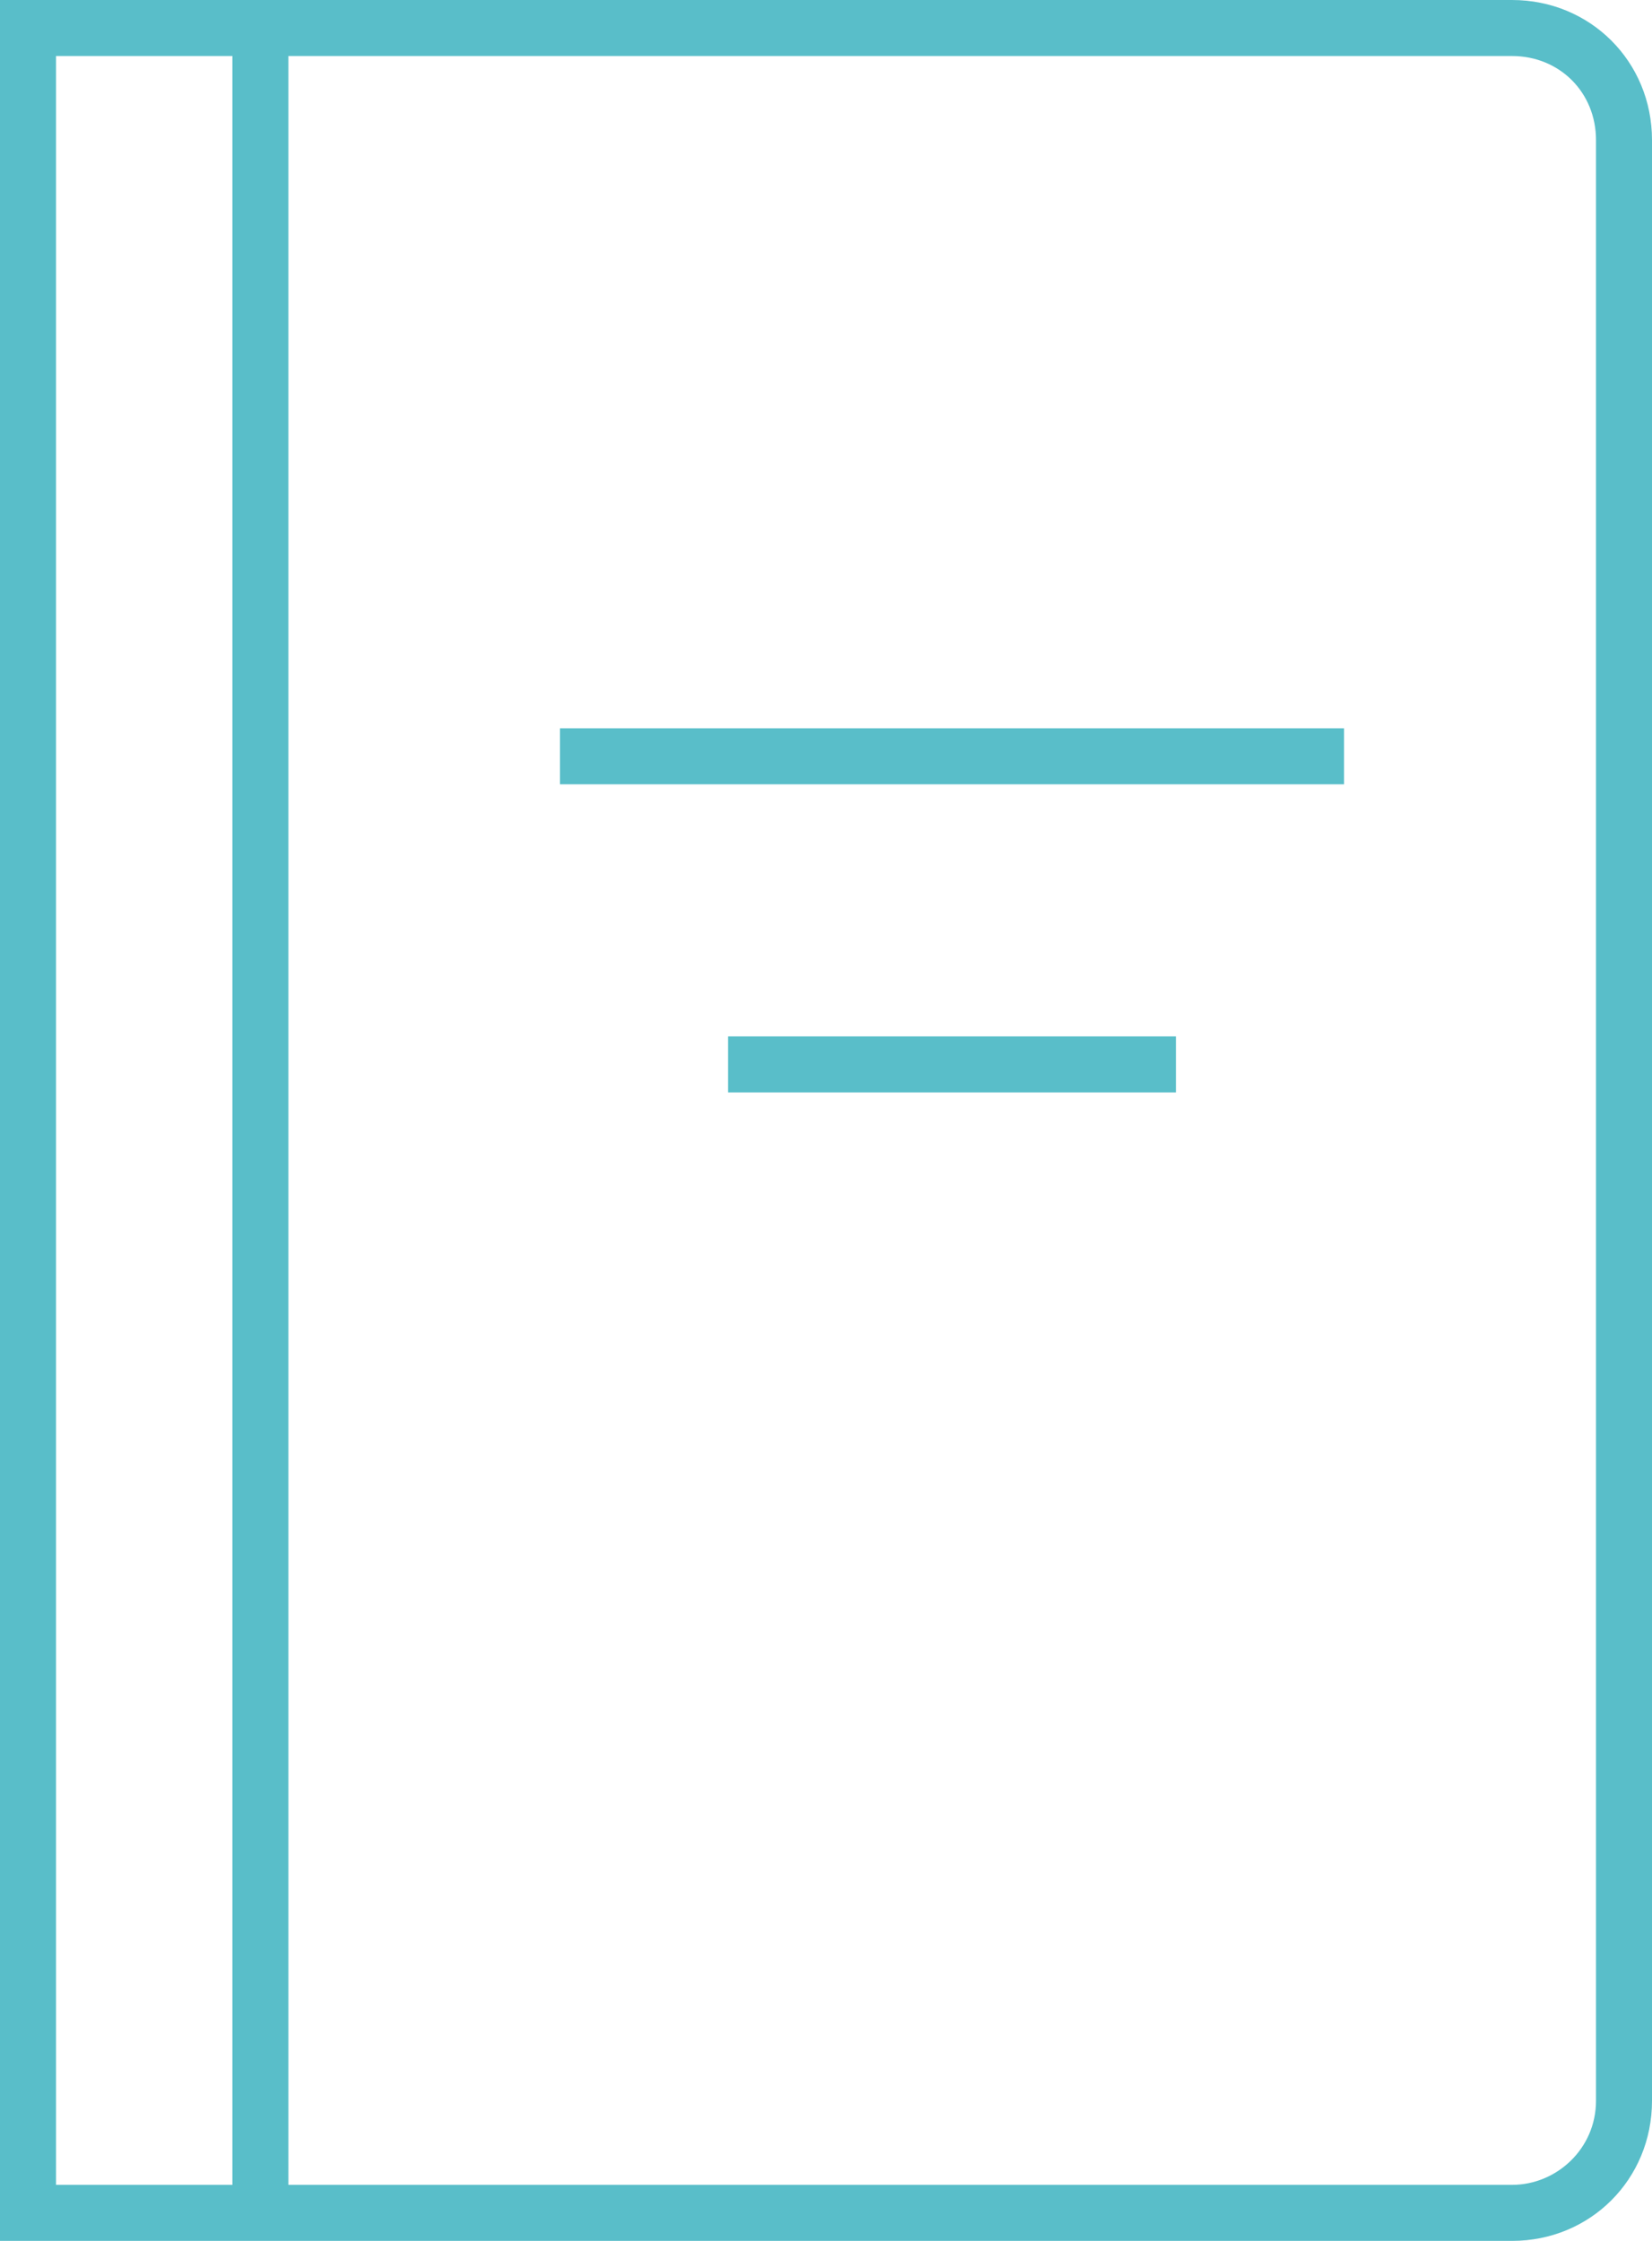
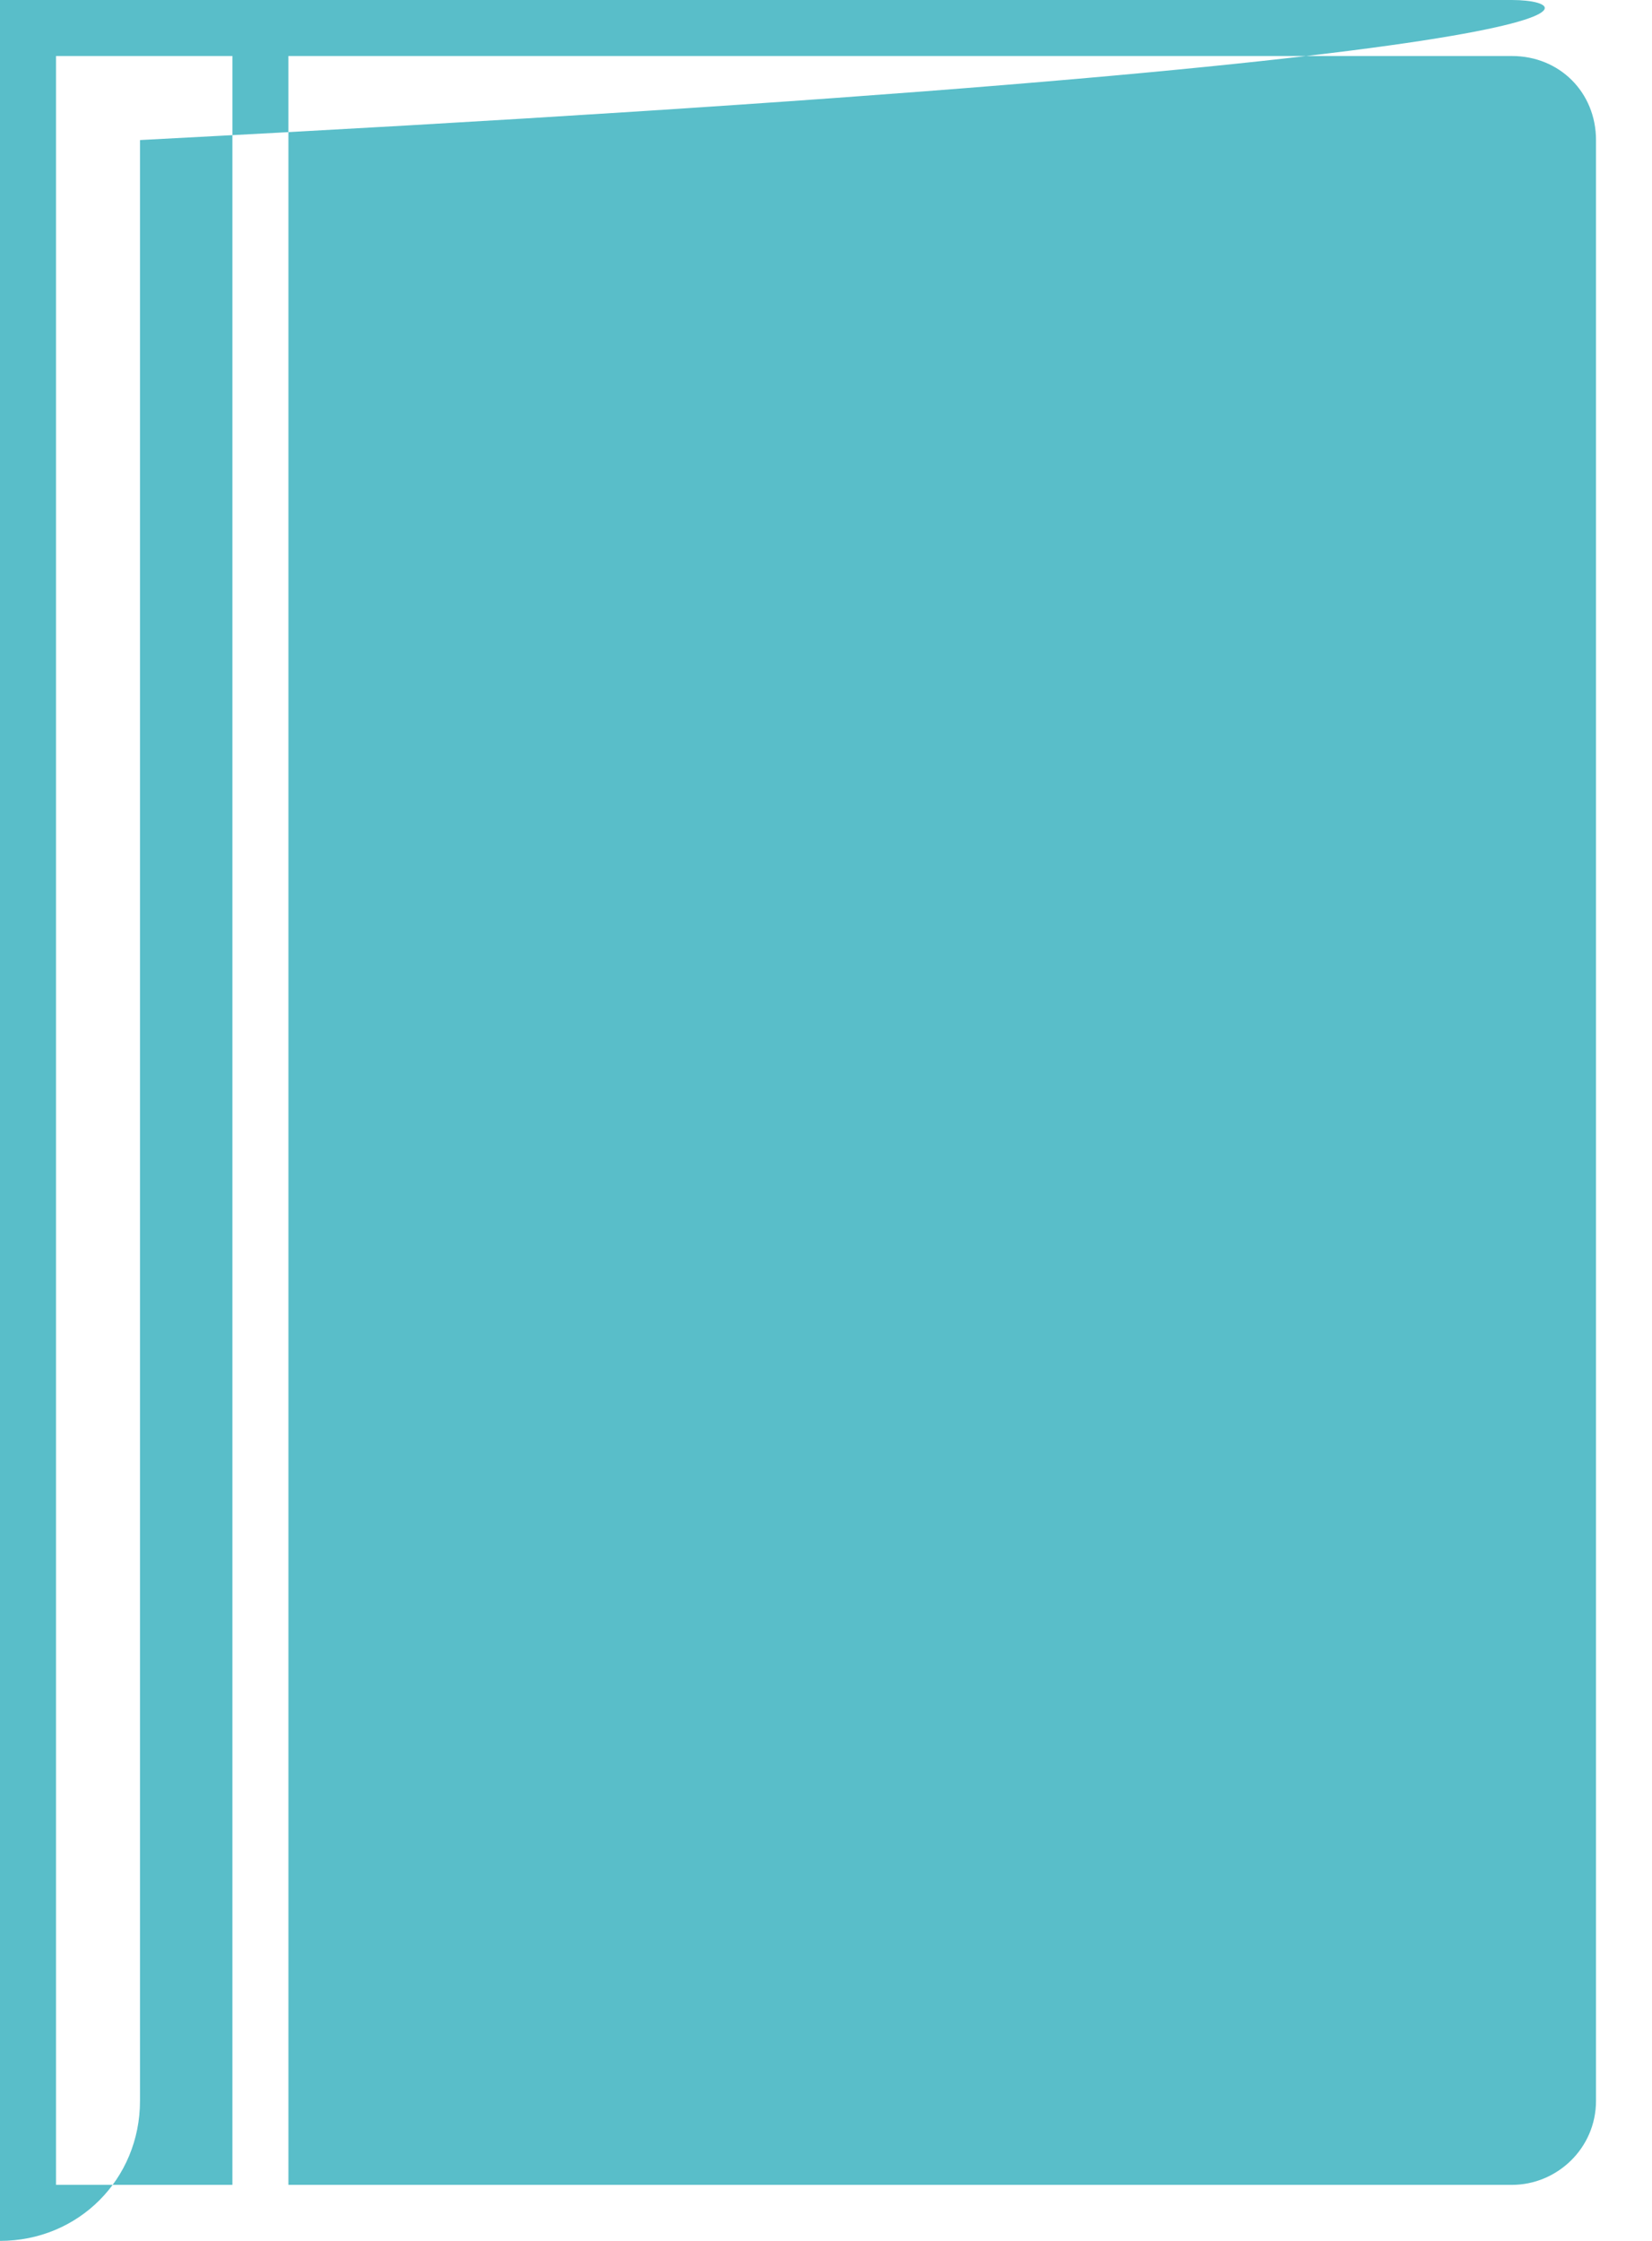
<svg xmlns="http://www.w3.org/2000/svg" version="1.1" id="Layer_1" x="0px" y="0px" viewBox="0 0 59 80" style="enable-background:new 0 0 59 80;" xml:space="preserve">
  <style type="text/css">
	.st0{fill:#59BEC9;}
</style>
  <g>
    <g transform="translate(-847 -292)">
-       <path class="st0" d="M901,292h-54v80h54c2.8,0,5-2.2,5-5v-70C906,294.2,903.8,292,901,292z M849,294h6.3v76H849V294z M904,367    c0,1.7-1.4,3-3,3h-43.7v-76H901c1.7,0,3,1.3,3,3V367z" />
+       <path class="st0" d="M901,292h-54v80c2.8,0,5-2.2,5-5v-70C906,294.2,903.8,292,901,292z M849,294h6.3v76H849V294z M904,367    c0,1.7-1.4,3-3,3h-43.7v-76H901c1.7,0,3,1.3,3,3V367z" />
      <path class="st0" d="M867,318h28v2h-28V318z" />
-       <path class="st0" d="M873,329h16v2h-16V329z" />
    </g>
  </g>
</svg>